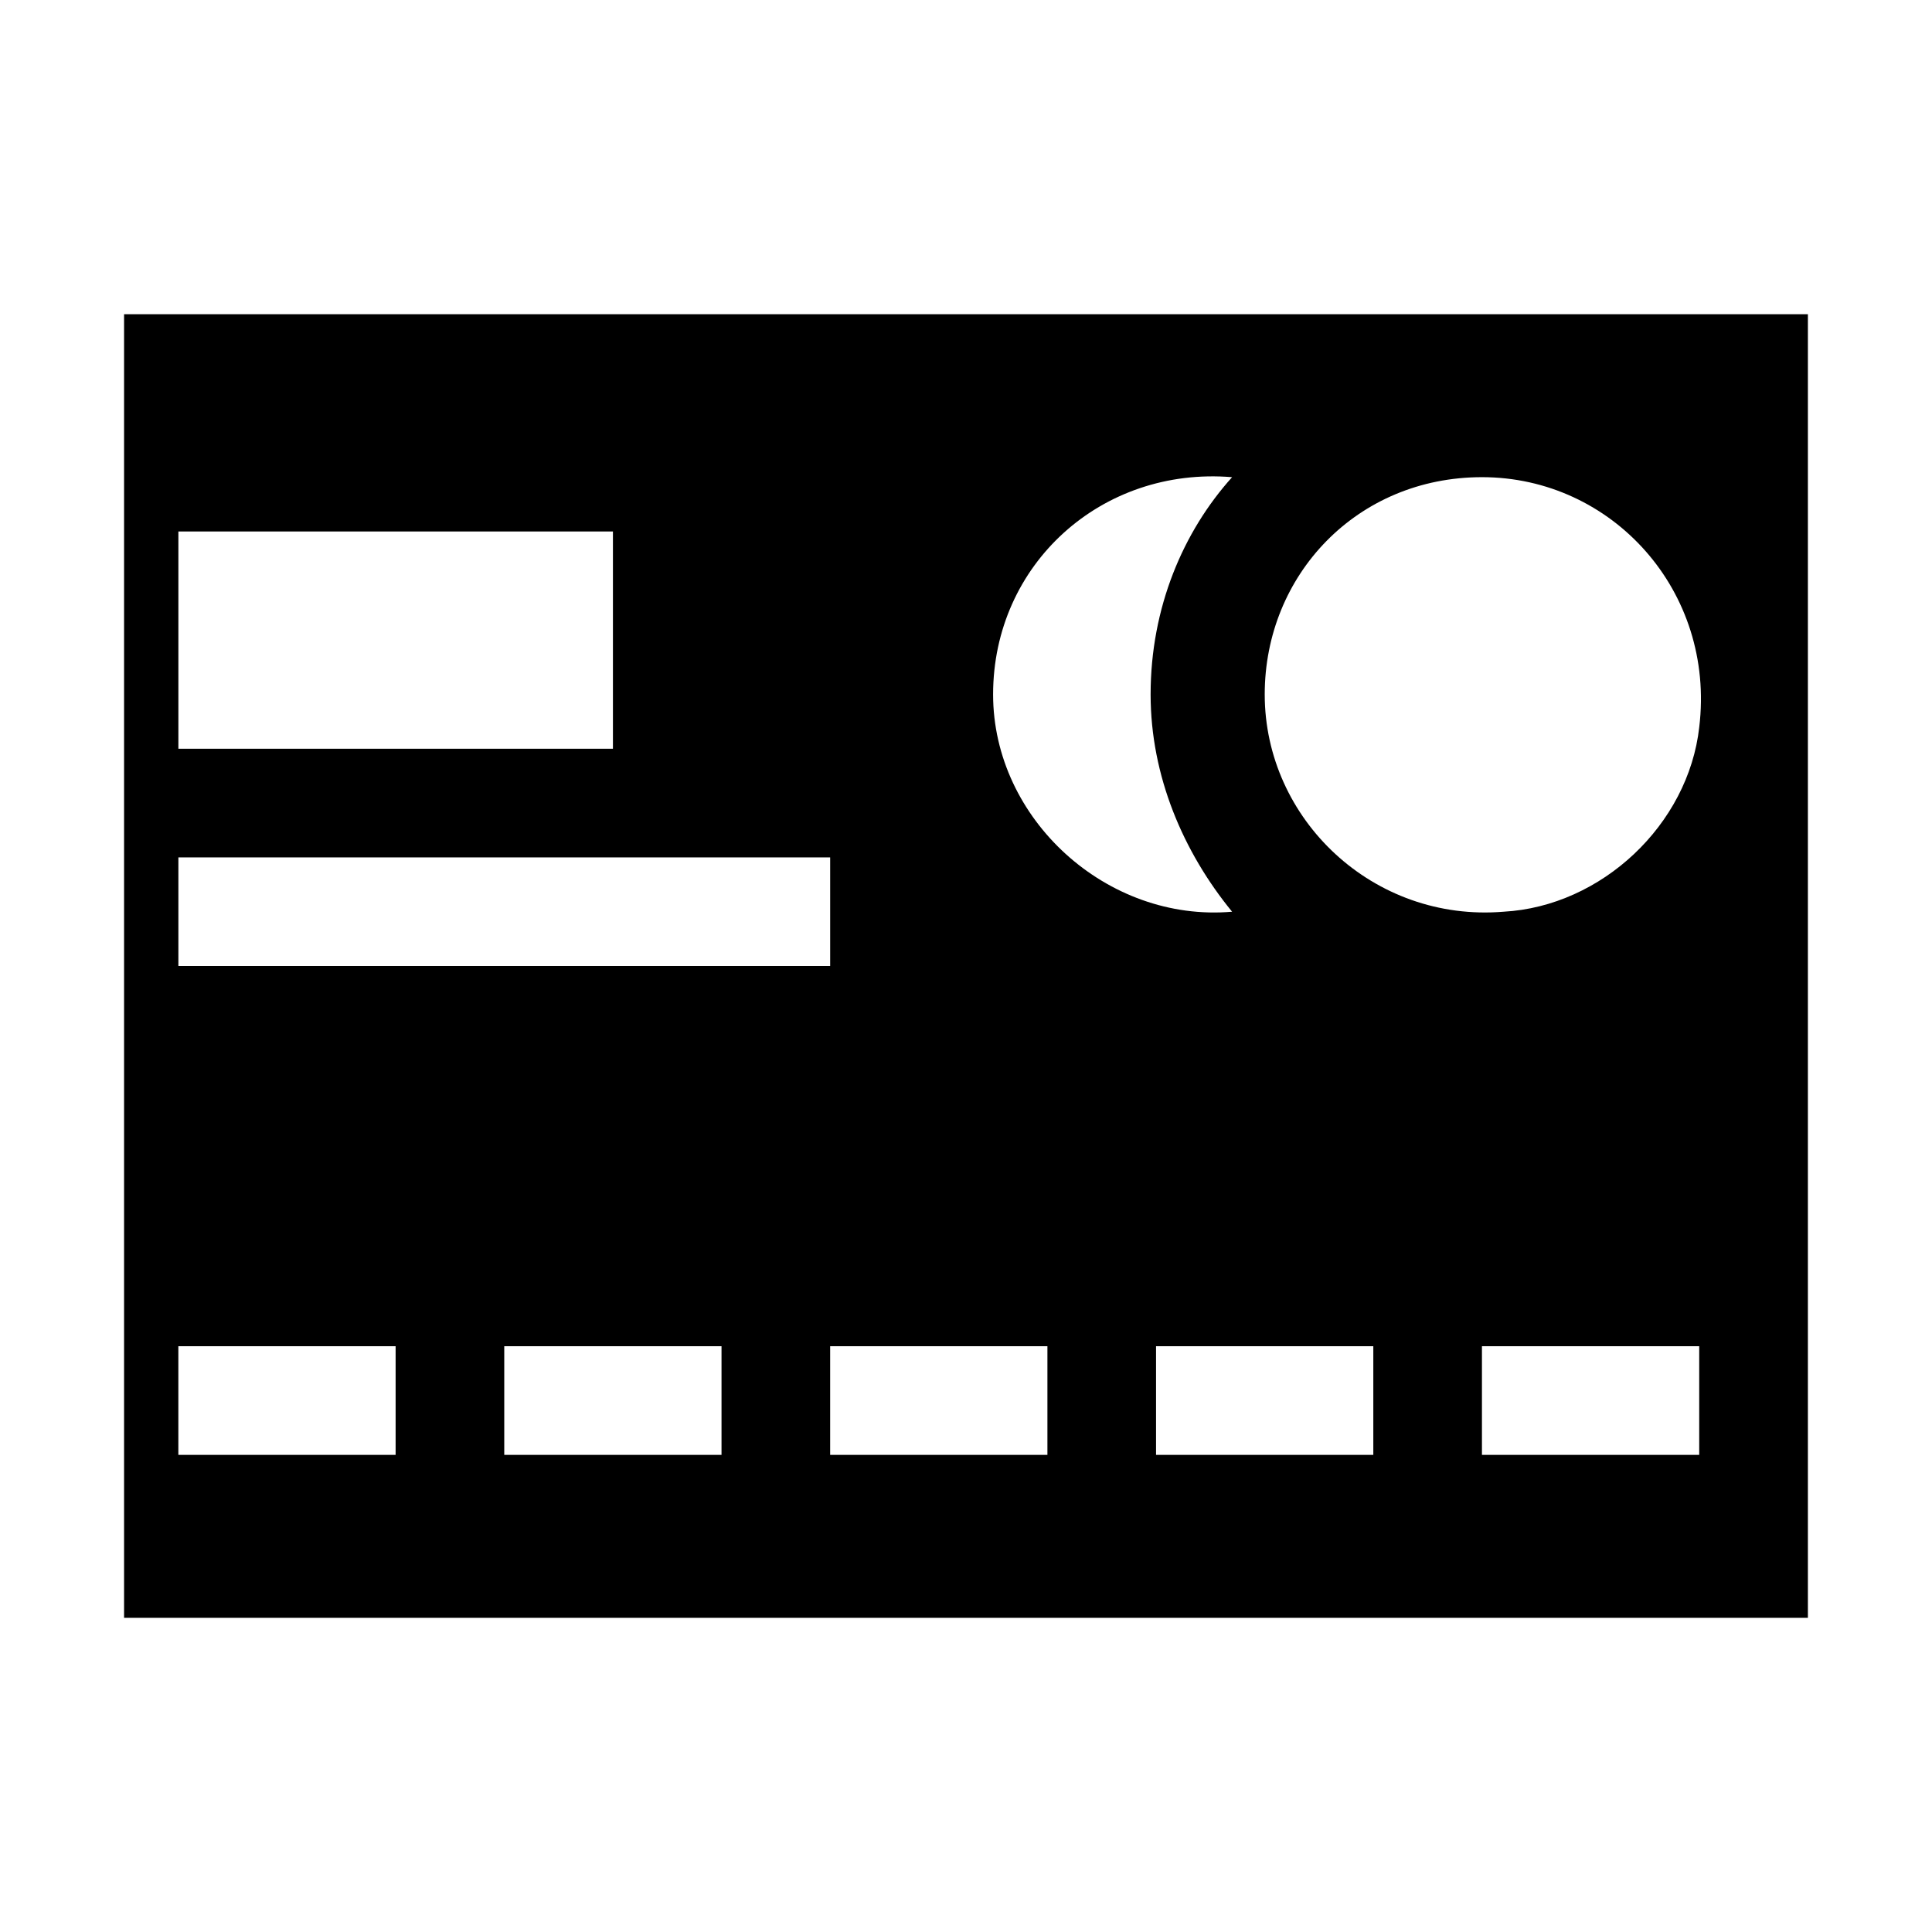
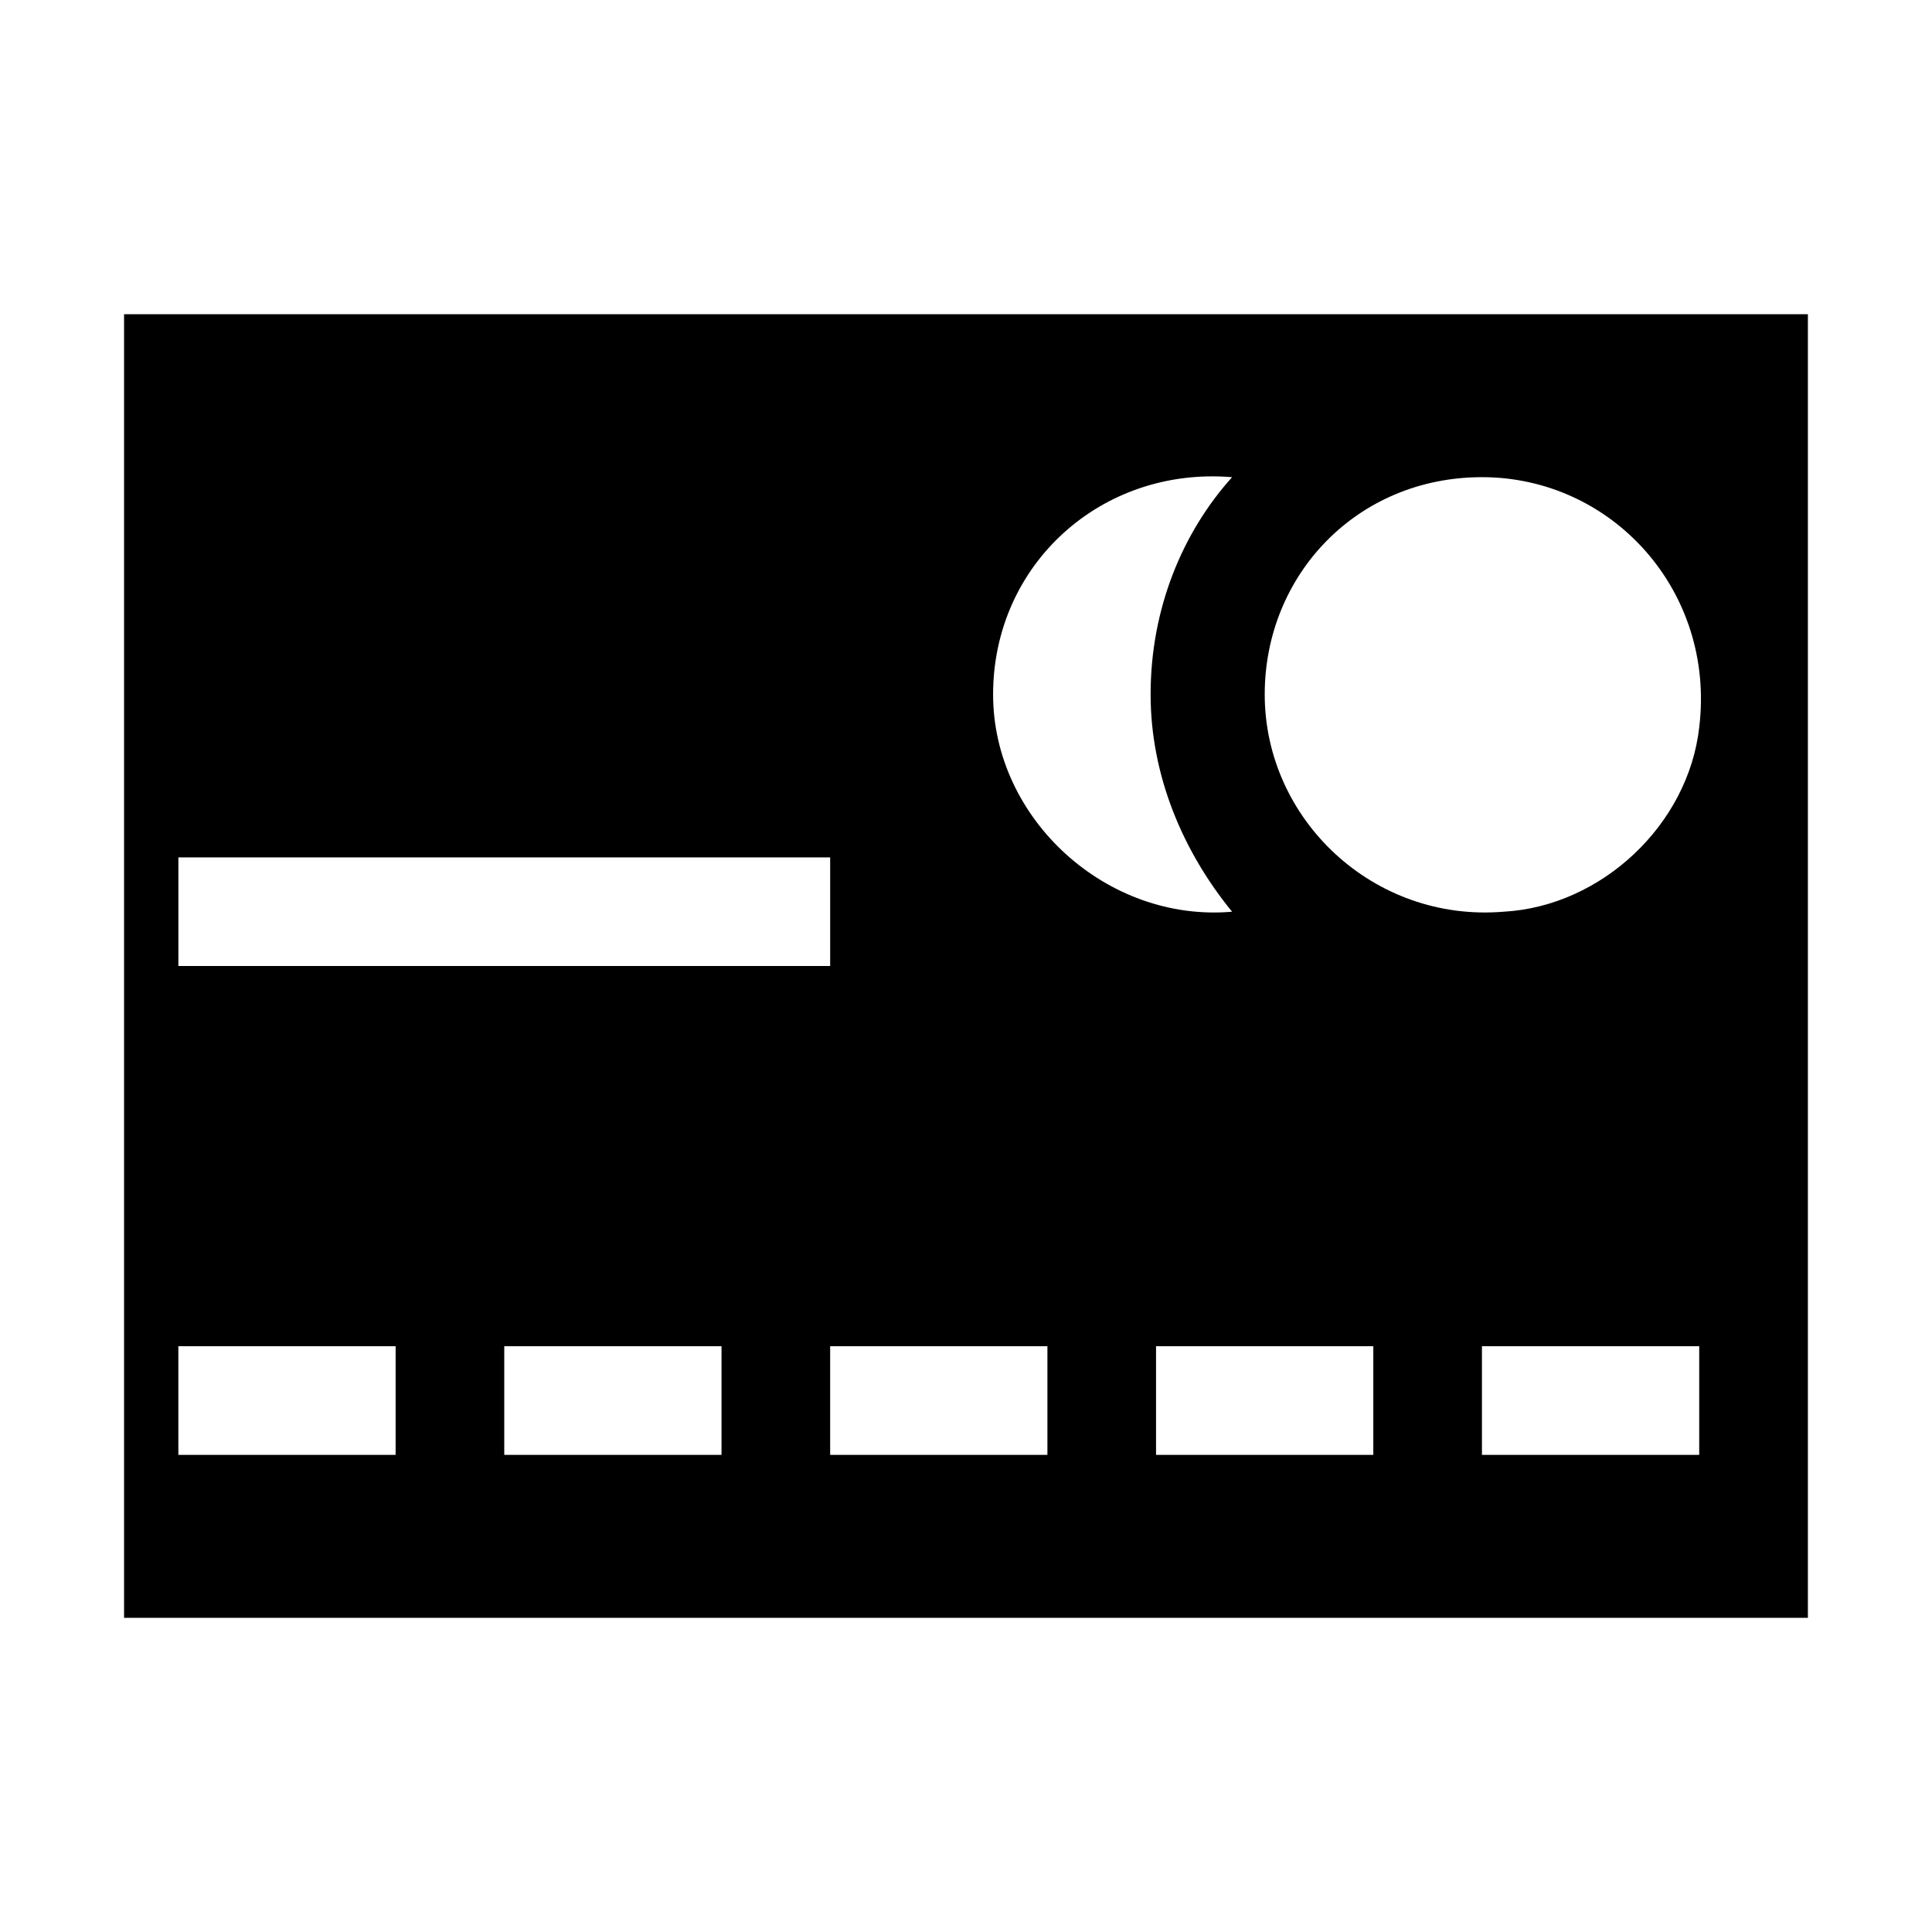
<svg xmlns="http://www.w3.org/2000/svg" fill="#000000" width="800px" height="800px" version="1.1" viewBox="144 144 512 512">
-   <path d="m623.11 227.27h-446.23v345.47h446.23zm-86.367 43.184c34.547 0 61.898 30.23 57.578 66.215-2.879 25.91-25.91 47.504-51.82 48.941-34.547 2.879-63.336-24.473-63.336-57.578 0-31.668 24.473-57.578 57.578-57.578zm-345.47 14.395h115.16v57.578h-115.16zm172.73 86.367v28.789h-172.73v-28.789zm-115.16 158.34h-57.578v-28.789h57.578zm86.367 0h-57.578v-28.789h57.578zm86.367 0h-57.578v-28.789h57.578zm-14.395-201.52c0-34.547 28.789-60.457 63.336-57.578-12.957 14.395-21.594 34.547-21.594 57.578 0 21.594 8.637 41.746 21.594 57.578-33.105 2.879-63.336-24.473-63.336-57.578zm100.76 201.52h-57.578v-28.789h57.578zm86.367 0h-57.578v-28.789h57.578z" />
+   <path d="m623.11 227.27h-446.23v345.47h446.23zm-86.367 43.184c34.547 0 61.898 30.23 57.578 66.215-2.879 25.91-25.91 47.504-51.82 48.941-34.547 2.879-63.336-24.473-63.336-57.578 0-31.668 24.473-57.578 57.578-57.578zm-345.47 14.395h115.16h-115.16zm172.73 86.367v28.789h-172.73v-28.789zm-115.16 158.34h-57.578v-28.789h57.578zm86.367 0h-57.578v-28.789h57.578zm86.367 0h-57.578v-28.789h57.578zm-14.395-201.52c0-34.547 28.789-60.457 63.336-57.578-12.957 14.395-21.594 34.547-21.594 57.578 0 21.594 8.637 41.746 21.594 57.578-33.105 2.879-63.336-24.473-63.336-57.578zm100.76 201.52h-57.578v-28.789h57.578zm86.367 0h-57.578v-28.789h57.578z" />
</svg>